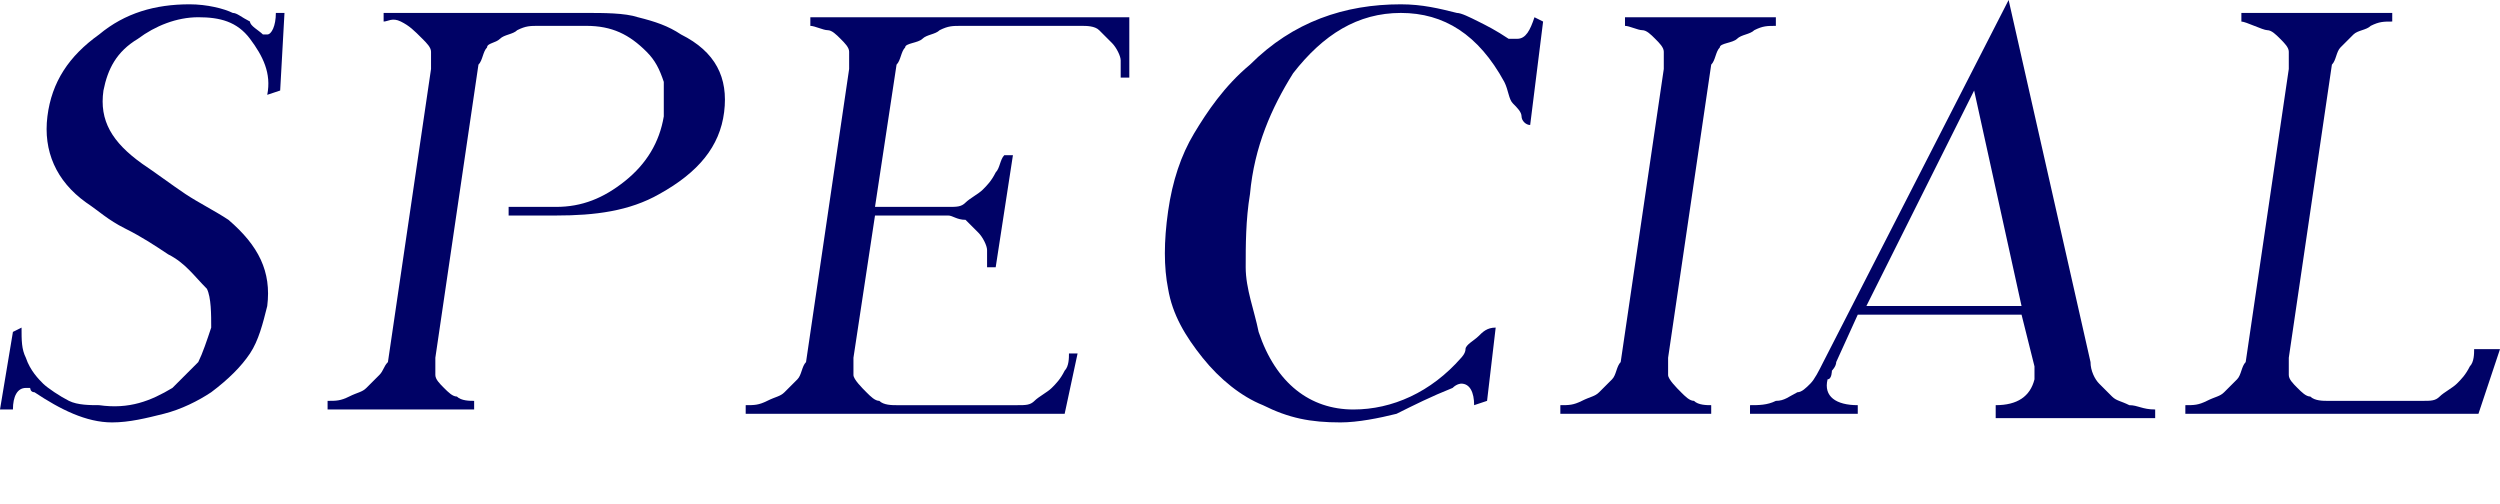
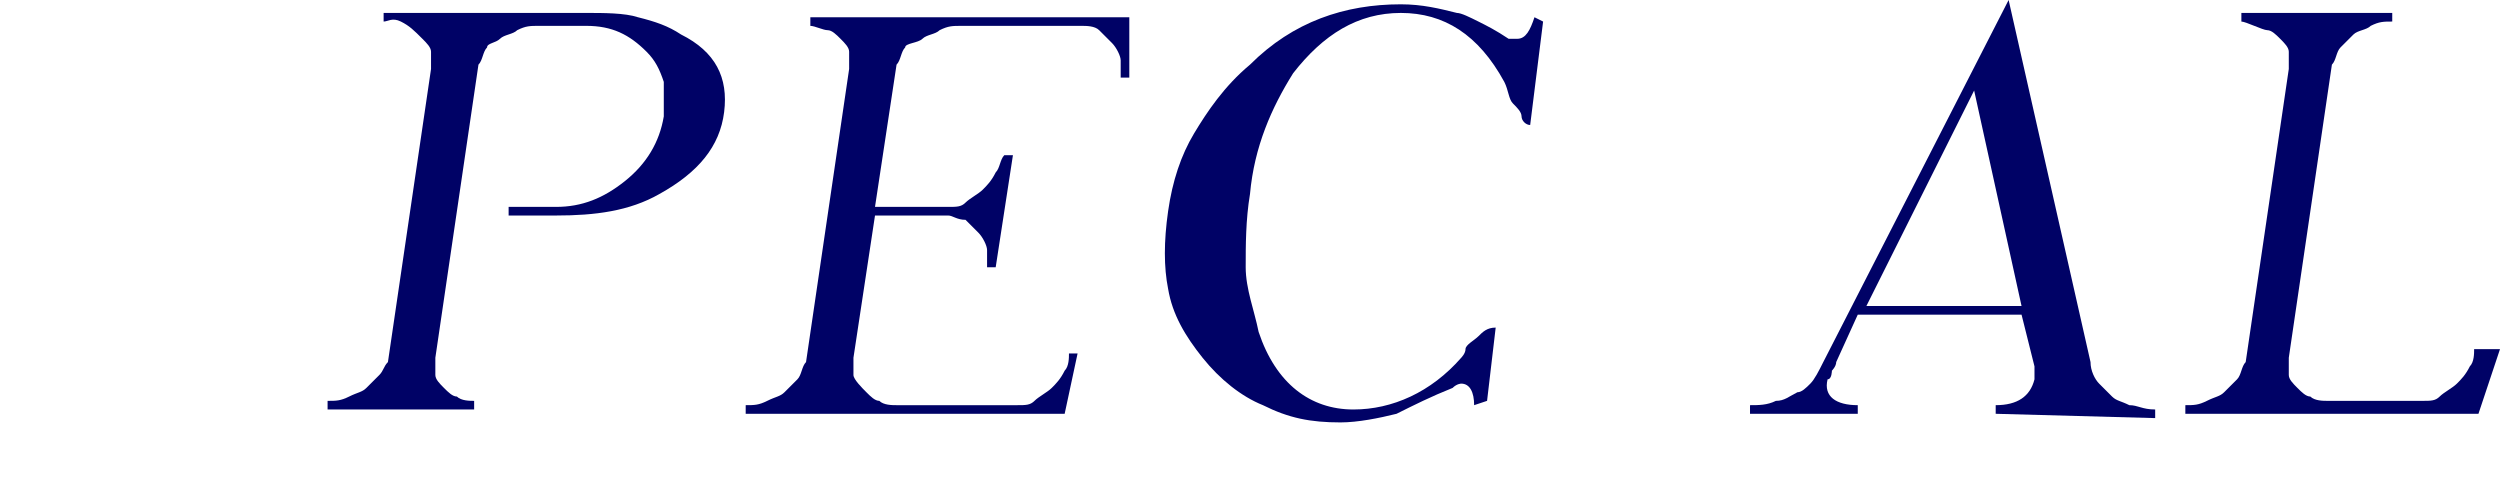
<svg xmlns="http://www.w3.org/2000/svg" version="1.1" id="_レイヤー_2" x="0px" y="0px" viewBox="0 0 58 11.7" style="enable-background:new 0 0 58 11.7;" xml:space="preserve">
  <style type="text/css">
	.st0{fill:#000266;}
</style>
  <g>
    <g>
-       <path class="st0" d="M6.2,7.1C6.1,7.5,6,7.9,5.8,8.2S5.3,8.8,4.9,9.1C4.6,9.3,4.2,9.5,3.8,9.6S3,9.8,2.6,9.8    C2,9.8,1.4,9.5,0.8,9.1c-0.1,0-0.1-0.1-0.1-0.1s0,0-0.1,0C0.4,9,0.3,9.2,0.3,9.5H0l0.3-1.8l0.2-0.1c0,0.3,0,0.5,0.1,0.7    C0.7,8.6,0.9,8.8,1,8.9s0.4,0.3,0.6,0.4c0.2,0.1,0.5,0.1,0.7,0.1C3,9.5,3.5,9.3,4,9c0.2-0.2,0.4-0.4,0.6-0.6    c0.1-0.2,0.2-0.5,0.3-0.8c0-0.3,0-0.7-0.1-0.9C4.5,6.4,4.3,6.1,3.9,5.9c-0.3-0.2-0.6-0.4-1-0.6S2.3,4.9,2,4.7    c-0.7-0.5-1-1.2-0.9-2c0.1-0.8,0.5-1.4,1.2-1.9c0.6-0.5,1.3-0.7,2.1-0.7c0.4,0,0.8,0.1,1,0.2c0.1,0,0.2,0.1,0.4,0.2    C5.8,0.6,6,0.7,6.1,0.8c0,0,0.1,0,0.1,0c0.1,0,0.2-0.2,0.2-0.5h0.2L6.5,2.1L6.2,2.2c0.1-0.5-0.1-0.9-0.4-1.3S5.1,0.4,4.6,0.4    c-0.5,0-1,0.2-1.4,0.5C2.7,1.2,2.5,1.6,2.4,2.1C2.3,2.8,2.6,3.3,3.3,3.8C3.6,4,4,4.3,4.3,4.5c0.3,0.2,0.7,0.4,1,0.6    C6,5.7,6.3,6.3,6.2,7.1z" />
      <path class="st0" d="M16.8,2.6c-0.1,0.8-0.6,1.4-1.5,1.9C14.6,4.9,13.8,5,12.9,5h-1.1l0-0.2h1.1c0.6,0,1.1-0.2,1.6-0.6    c0.5-0.4,0.8-0.9,0.9-1.5c0-0.3,0-0.6,0-0.8c-0.1-0.3-0.2-0.5-0.4-0.7c-0.4-0.4-0.8-0.6-1.4-0.6h-1.1c-0.2,0-0.3,0-0.5,0.1    c-0.1,0.1-0.3,0.1-0.4,0.2S11.3,1,11.3,1.1c-0.1,0.1-0.1,0.3-0.2,0.4l-1,6.8c0,0.2,0,0.3,0,0.4s0.1,0.2,0.2,0.3    c0.1,0.1,0.2,0.2,0.3,0.2c0.1,0.1,0.3,0.1,0.4,0.1l0,0.2H7.6l0-0.2c0.2,0,0.3,0,0.5-0.1c0.2-0.1,0.3-0.1,0.4-0.2s0.2-0.2,0.3-0.3    S8.9,8.5,9,8.4l1-6.8c0-0.2,0-0.3,0-0.4c0-0.1-0.1-0.2-0.2-0.3C9.6,0.7,9.5,0.6,9.3,0.5S9,0.5,8.9,0.5l0-0.2h4.7    c0.4,0,0.9,0,1.2,0.1c0.4,0.1,0.7,0.2,1,0.4C16.6,1.2,16.9,1.8,16.8,2.6z" />
      <path class="st0" d="M24.7,9.6h-7.4l0-0.2c0.2,0,0.3,0,0.5-0.1s0.3-0.1,0.4-0.2s0.2-0.2,0.3-0.3s0.1-0.3,0.2-0.4l1-6.8    c0-0.2,0-0.3,0-0.4c0-0.1-0.1-0.2-0.2-0.3c-0.1-0.1-0.2-0.2-0.3-0.2s-0.3-0.1-0.4-0.1l0-0.2h7.4l0,1.4h-0.2c0-0.2,0-0.3,0-0.4    s-0.1-0.3-0.2-0.4c-0.1-0.1-0.2-0.2-0.3-0.3c-0.1-0.1-0.3-0.1-0.4-0.1h-2.8c-0.2,0-0.3,0-0.5,0.1c-0.1,0.1-0.3,0.1-0.4,0.2    S21,1,21,1.1c-0.1,0.1-0.1,0.3-0.2,0.4l-0.5,3.3H22c0.2,0,0.3,0,0.4-0.1s0.3-0.2,0.4-0.3c0.1-0.1,0.2-0.2,0.3-0.4    c0.1-0.1,0.1-0.3,0.2-0.4h0.2l-0.4,2.6h-0.2c0-0.2,0-0.3,0-0.4s-0.1-0.3-0.2-0.4c-0.1-0.1-0.2-0.2-0.3-0.3C22.2,5.1,22.1,5,22,5    h-1.7l-0.5,3.3c0,0.2,0,0.3,0,0.4S20,9,20.1,9.1c0.1,0.1,0.2,0.2,0.3,0.2c0.1,0.1,0.3,0.1,0.4,0.1h2.8c0.2,0,0.3,0,0.4-0.1    c0.1-0.1,0.3-0.2,0.4-0.3c0.1-0.1,0.2-0.2,0.3-0.4c0.1-0.1,0.1-0.3,0.1-0.4h0.2L24.7,9.6z" />
      <path class="st0" d="M34.2,9.4c0-0.3-0.1-0.5-0.3-0.5c0,0-0.1,0-0.2,0.1c-0.5,0.2-0.9,0.4-1.3,0.6c-0.4,0.1-0.9,0.2-1.3,0.2    c-0.7,0-1.2-0.1-1.8-0.4c-0.5-0.2-1-0.6-1.4-1.1c-0.4-0.5-0.7-1-0.8-1.6C27,6.2,27,5.6,27.1,4.9s0.3-1.3,0.6-1.8s0.7-1.1,1.3-1.6    c1-1,2.2-1.4,3.5-1.4c0.5,0,0.9,0.1,1.3,0.2c0.1,0,0.3,0.1,0.5,0.2c0.2,0.1,0.4,0.2,0.7,0.4c0,0,0.1,0,0.1,0c0,0,0.1,0,0.1,0    c0.2,0,0.3-0.2,0.4-0.5l0.2,0.1l-0.3,2.4h0c-0.1,0-0.2-0.1-0.2-0.2c0-0.1-0.1-0.2-0.2-0.3c-0.1-0.1-0.1-0.3-0.2-0.5    c-0.6-1.1-1.4-1.6-2.4-1.6c-1,0-1.8,0.5-2.5,1.4c-0.5,0.8-0.9,1.7-1,2.8c-0.1,0.6-0.1,1.2-0.1,1.7c0,0.5,0.2,1,0.3,1.5    c0.4,1.2,1.2,1.8,2.2,1.8c0.9,0,1.8-0.4,2.5-1.2C33.9,8.3,34,8.2,34,8.1s0.2-0.2,0.3-0.3c0.1-0.1,0.2-0.2,0.4-0.2l-0.2,1.7    L34.2,9.4z" />
-       <path class="st0" d="M36.2,9.6l0-0.2c0.2,0,0.3,0,0.5-0.1s0.3-0.1,0.4-0.2s0.2-0.2,0.3-0.3s0.1-0.3,0.2-0.4l1-6.8    c0-0.2,0-0.3,0-0.4c0-0.1-0.1-0.2-0.2-0.3c-0.1-0.1-0.2-0.2-0.3-0.2s-0.3-0.1-0.4-0.1l0-0.2h3.5l0,0.2c-0.2,0-0.3,0-0.5,0.1    c-0.1,0.1-0.3,0.1-0.4,0.2S39.9,1,39.9,1.1c-0.1,0.1-0.1,0.3-0.2,0.4l-1,6.8c0,0.2,0,0.3,0,0.4S38.9,9,39,9.1    c0.1,0.1,0.2,0.2,0.3,0.2c0.1,0.1,0.3,0.1,0.4,0.1l0,0.2H36.2z" />
-       <path class="st0" d="M46.3,9.6l0-0.2c0.5,0,0.8-0.2,0.9-0.6c0-0.1,0-0.2,0-0.3l-0.3-1.2h-3.8l-0.5,1.1c0,0.1-0.1,0.2-0.1,0.2    s0,0.2-0.1,0.2c-0.1,0.4,0.2,0.6,0.7,0.6l0,0.2h-2.5l0-0.2c0.2,0,0.4,0,0.6-0.1c0.2,0,0.3-0.1,0.5-0.2C41.8,9.1,41.9,9,42,8.9    s0.2-0.3,0.3-0.5L46.6,0l1.9,8.4c0,0.2,0.1,0.4,0.2,0.5s0.2,0.2,0.3,0.3s0.2,0.1,0.4,0.2c0.2,0,0.3,0.1,0.6,0.1l0,0.2H46.3z     M45.8,2.1l-2.5,5h3.6L45.8,2.1z" />
+       <path class="st0" d="M46.3,9.6l0-0.2c0.5,0,0.8-0.2,0.9-0.6c0-0.1,0-0.2,0-0.3l-0.3-1.2h-3.8l-0.5,1.1c0,0.1-0.1,0.2-0.1,0.2    s0,0.2-0.1,0.2c-0.1,0.4,0.2,0.6,0.7,0.6l0,0.2h-2.5l0-0.2c0.2,0,0.4,0,0.6-0.1c0.2,0,0.3-0.1,0.5-0.2C41.8,9.1,41.9,9,42,8.9    s0.2-0.3,0.3-0.5L46.6,0l1.9,8.4c0,0.2,0.1,0.4,0.2,0.5s0.2,0.2,0.3,0.3s0.2,0.1,0.4,0.2c0.2,0,0.3,0.1,0.6,0.1l0,0.2z     M45.8,2.1l-2.5,5h3.6L45.8,2.1z" />
      <path class="st0" d="M57.5,9.6h-6.8l0-0.2c0.2,0,0.3,0,0.5-0.1s0.3-0.1,0.4-0.2s0.2-0.2,0.3-0.3s0.1-0.3,0.2-0.4l1-6.8    c0-0.2,0-0.3,0-0.4c0-0.1-0.1-0.2-0.2-0.3c-0.1-0.1-0.2-0.2-0.3-0.2S52.1,0.5,52,0.5l0-0.2h3.5l0,0.2c-0.2,0-0.3,0-0.5,0.1    c-0.1,0.1-0.3,0.1-0.4,0.2S54.4,1,54.3,1.1c-0.1,0.1-0.1,0.3-0.2,0.4l-1,6.8c0,0.2,0,0.3,0,0.4s0.1,0.2,0.2,0.3    c0.1,0.1,0.2,0.2,0.3,0.2c0.1,0.1,0.3,0.1,0.4,0.1h2.2c0.2,0,0.3,0,0.4-0.1c0.1-0.1,0.3-0.2,0.4-0.3c0.1-0.1,0.2-0.2,0.3-0.4    c0.1-0.1,0.1-0.3,0.1-0.4H58L57.5,9.6z" />
    </g>
  </g>
</svg>